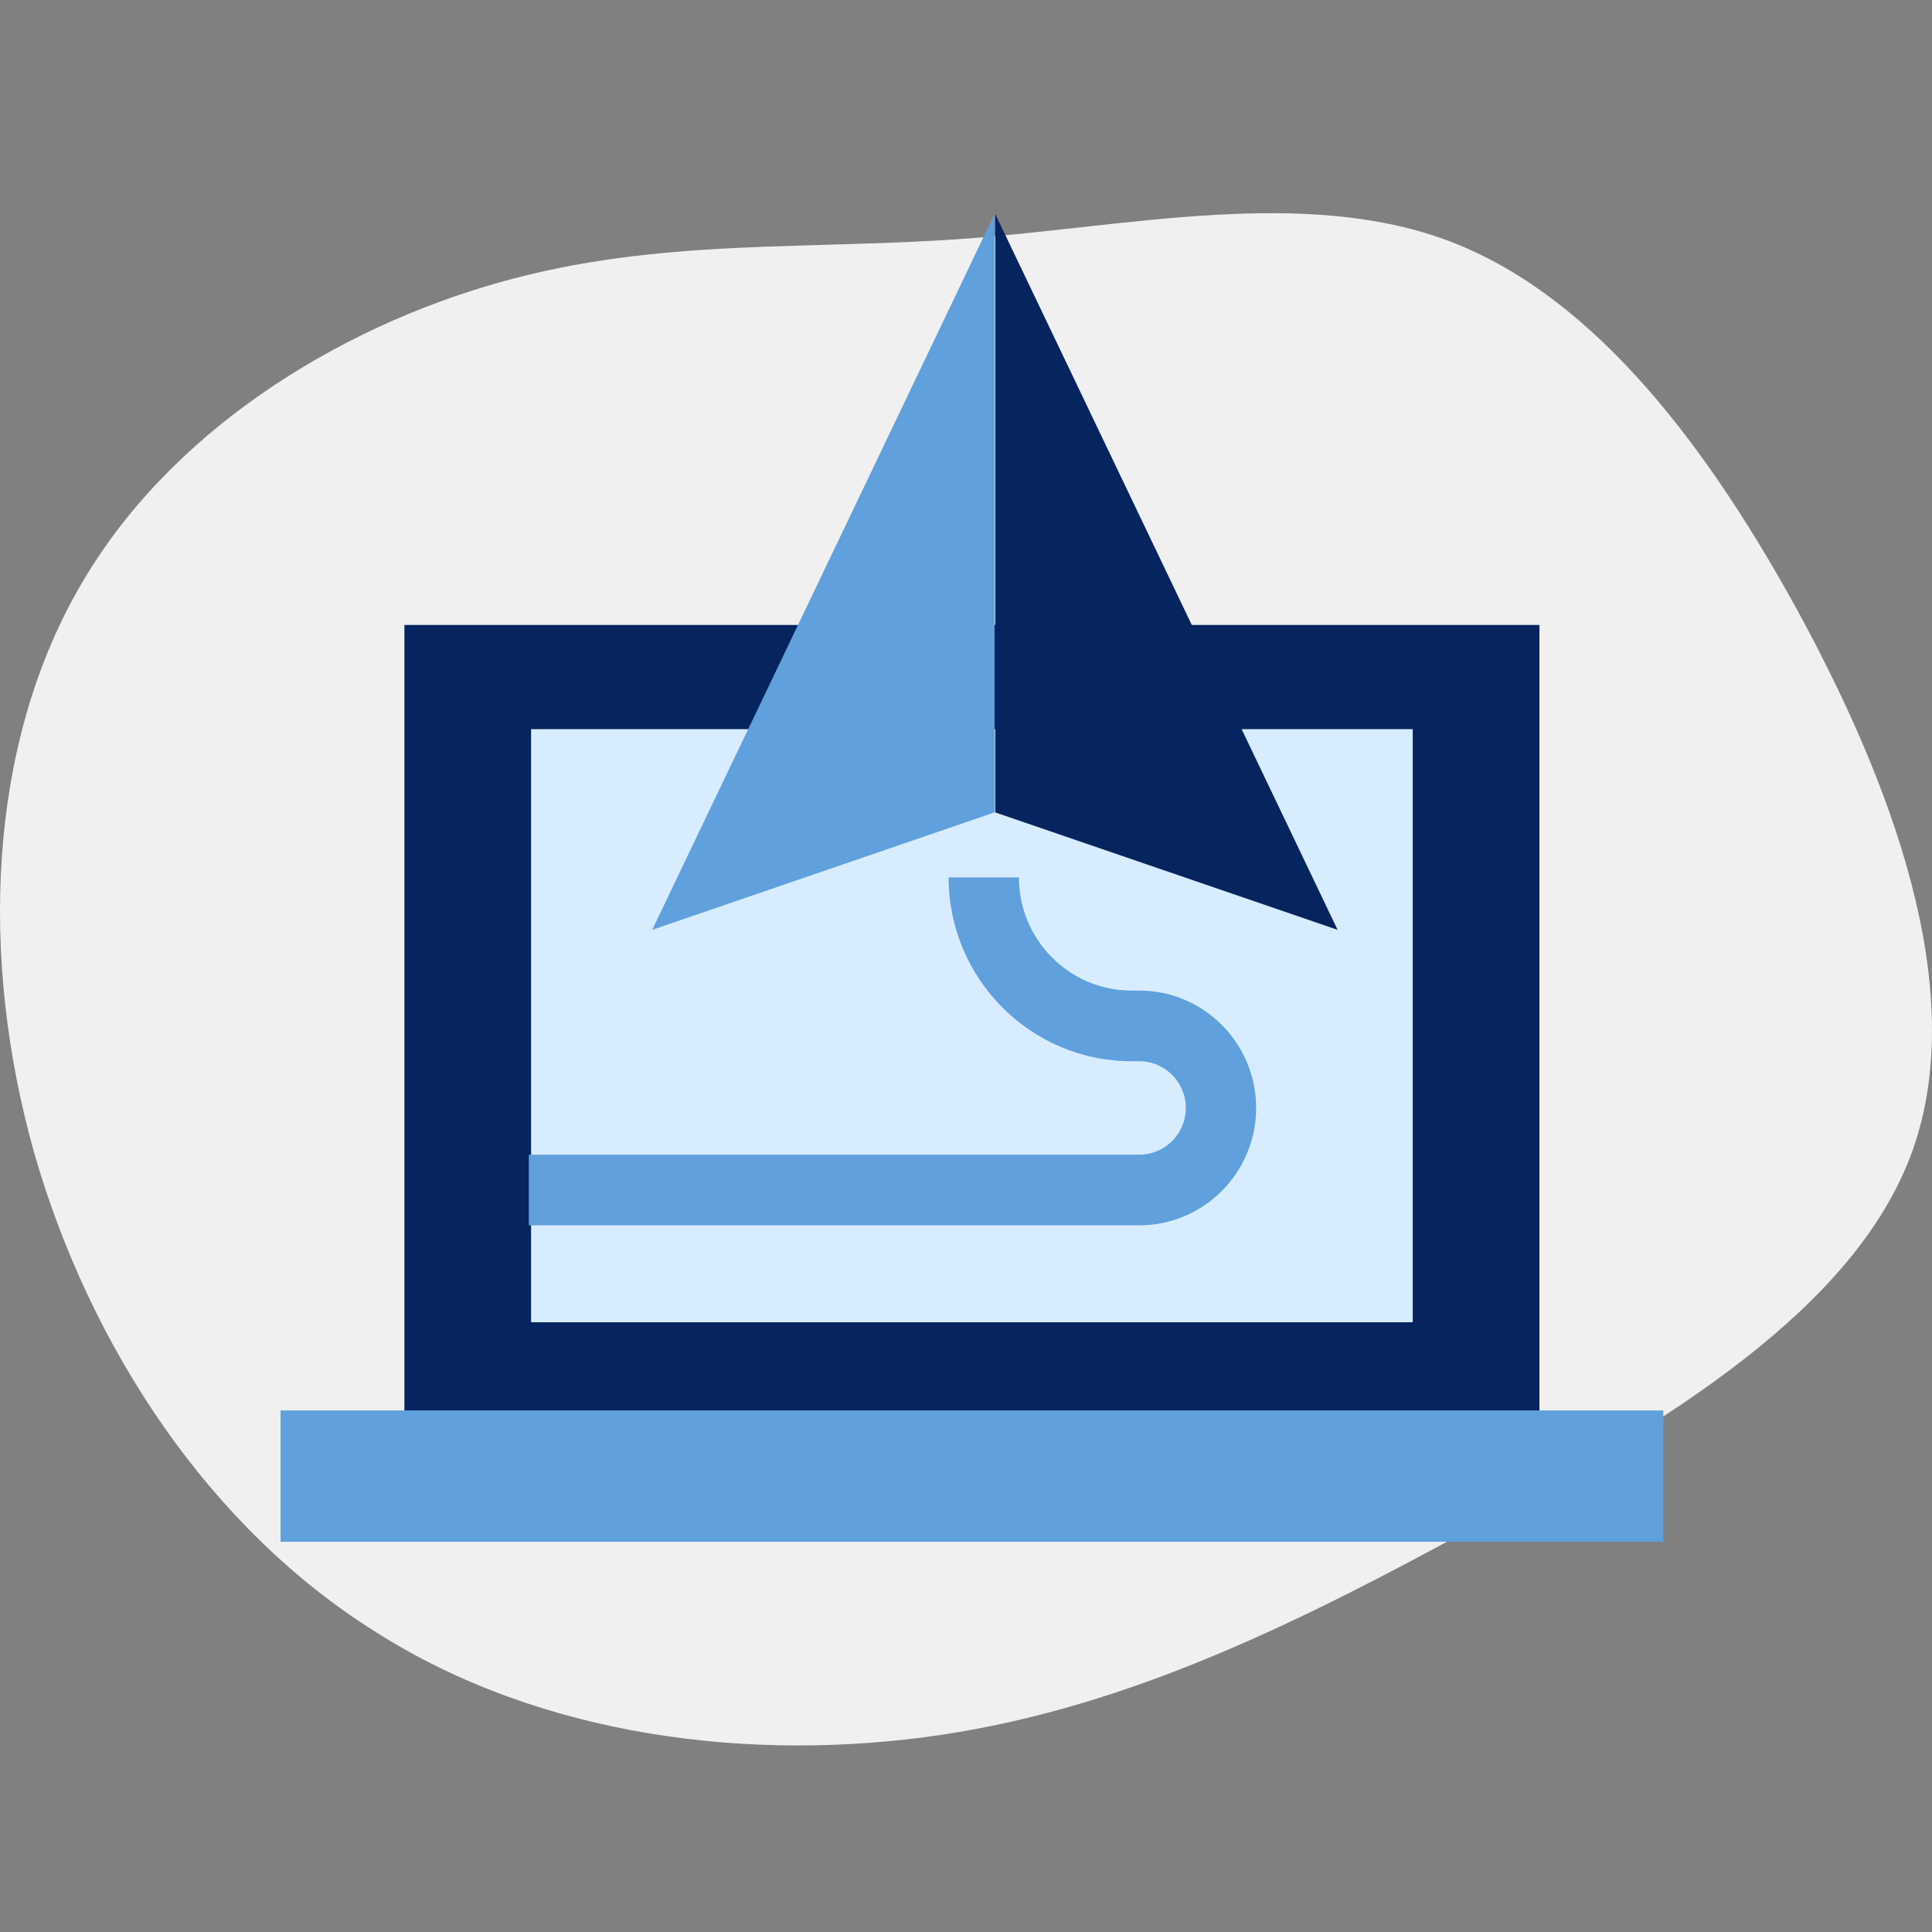
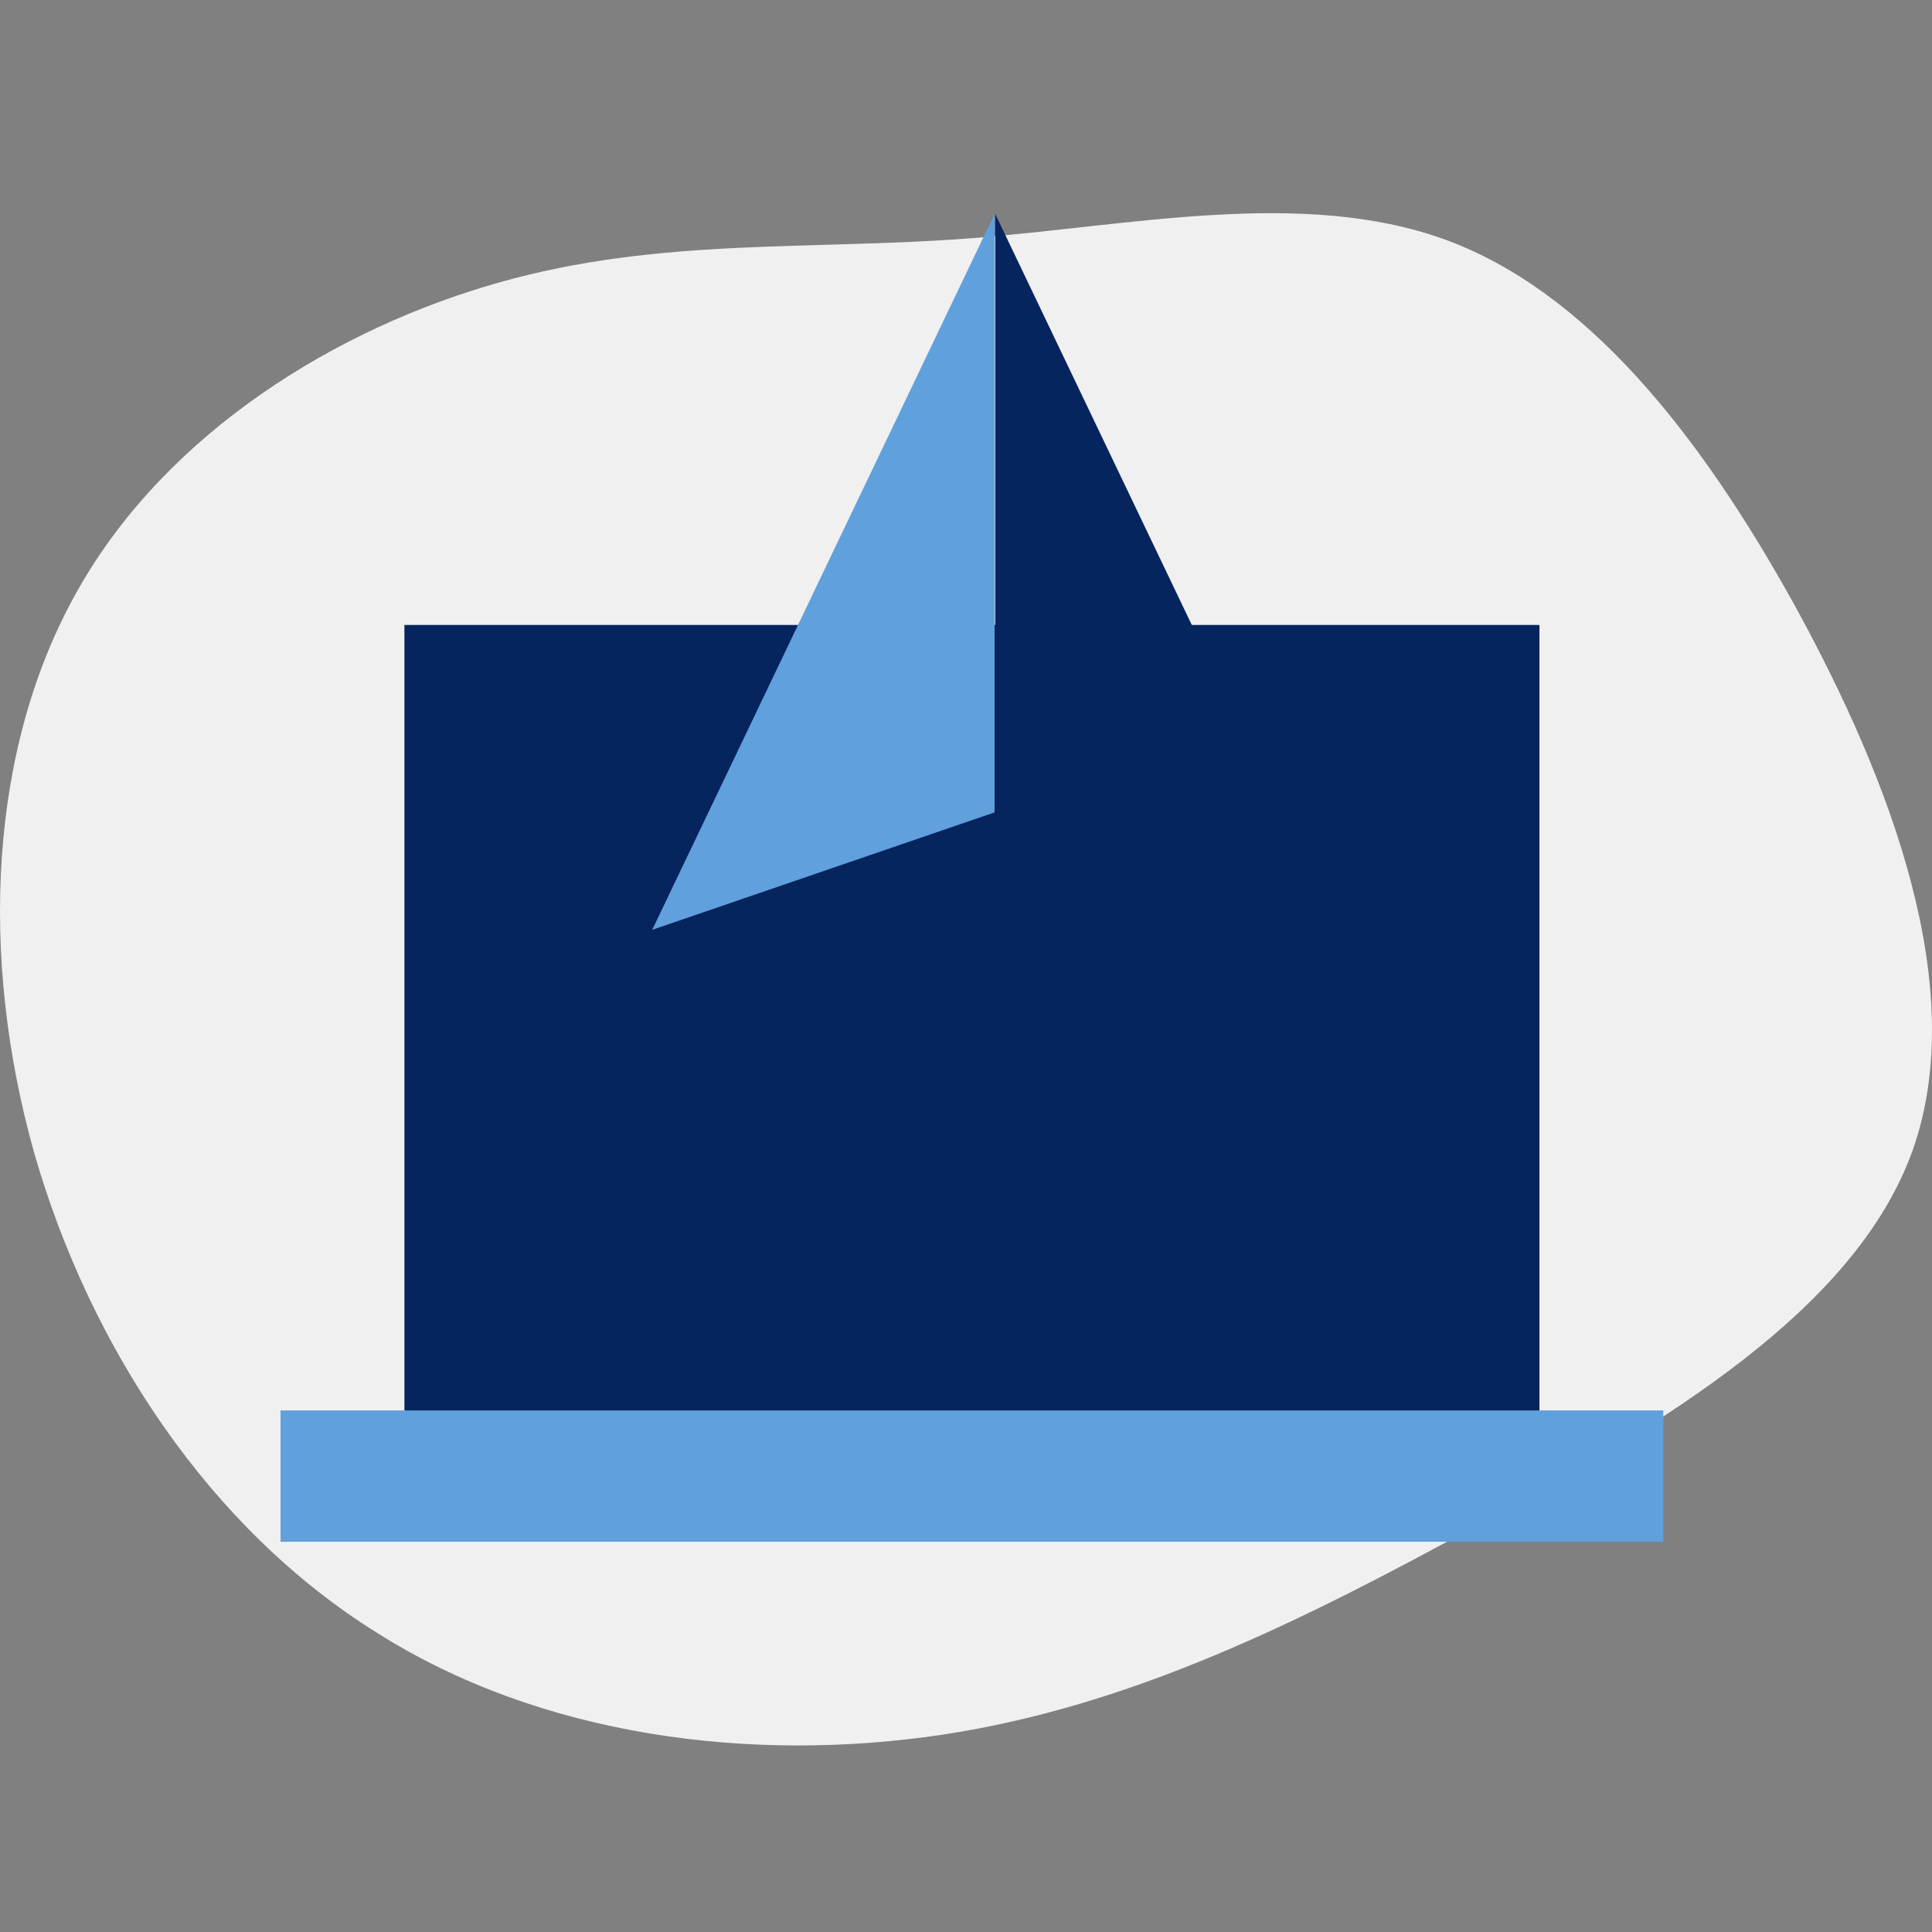
<svg xmlns="http://www.w3.org/2000/svg" width="145" height="145" viewBox="0 0 145 145" fill="none">
  <rect x="0" y="0" width="145" height="145" fill="#808080" stroke="none" />
  <path d="M108.409 17.963C118.977 21.803 127.483 32.387 134.7 45.445C141.917 58.589 147.845 74.207 143.549 86.327C139.253 98.361 124.733 106.896 111.158 114.321C97.583 121.746 84.867 128.062 70.691 130.196C56.428 132.329 40.619 130.366 28.247 122.514C15.789 114.748 6.768 101.177 2.558 86.498C-1.566 71.818 -0.879 56.028 5.908 44.165C12.61 32.387 25.326 24.62 37.44 21.206C49.469 17.792 60.81 18.816 72.925 17.878C84.953 16.939 97.755 14.122 108.409 17.963Z" fill="#F0F0F0" />
  <g clip-path="url(#clip0_1377_13475)">
    <path d="M115.538 46.905H30.352V111.745H115.538V46.905Z" fill="#06245E" />
-     <path d="M106.029 54.724H39.859V99.238H106.029V54.724Z" fill="#D7ECFF" />
    <path d="M124.834 105.855H21.057V115.711H124.834V105.855Z" fill="#60A0DC" />
    <path d="M48.949 69.786L74.645 60.972V16.055L48.949 69.786Z" fill="#60A0DC" />
    <path d="M100.389 69.786L74.693 60.972V16.055L100.389 69.786Z" fill="#06245E" />
-     <path d="M85.507 91.962H39.688V86.66H85.507C87.432 86.66 88.998 85.087 88.998 83.154C88.998 81.22 87.432 79.647 85.507 79.647H84.924C77.354 79.647 71.195 73.459 71.195 65.855H76.472C76.472 70.535 80.264 74.345 84.924 74.345H85.507C90.342 74.345 94.275 78.296 94.275 83.154C94.275 88.011 90.342 91.962 85.507 91.962Z" fill="#60A0DC" />
  </g>
  <defs>
    <clipPath id="clip0_1377_13475">
      <rect width="104" height="100" fill="white" transform="translate(21 16)" />
    </clipPath>
  </defs>
</svg>